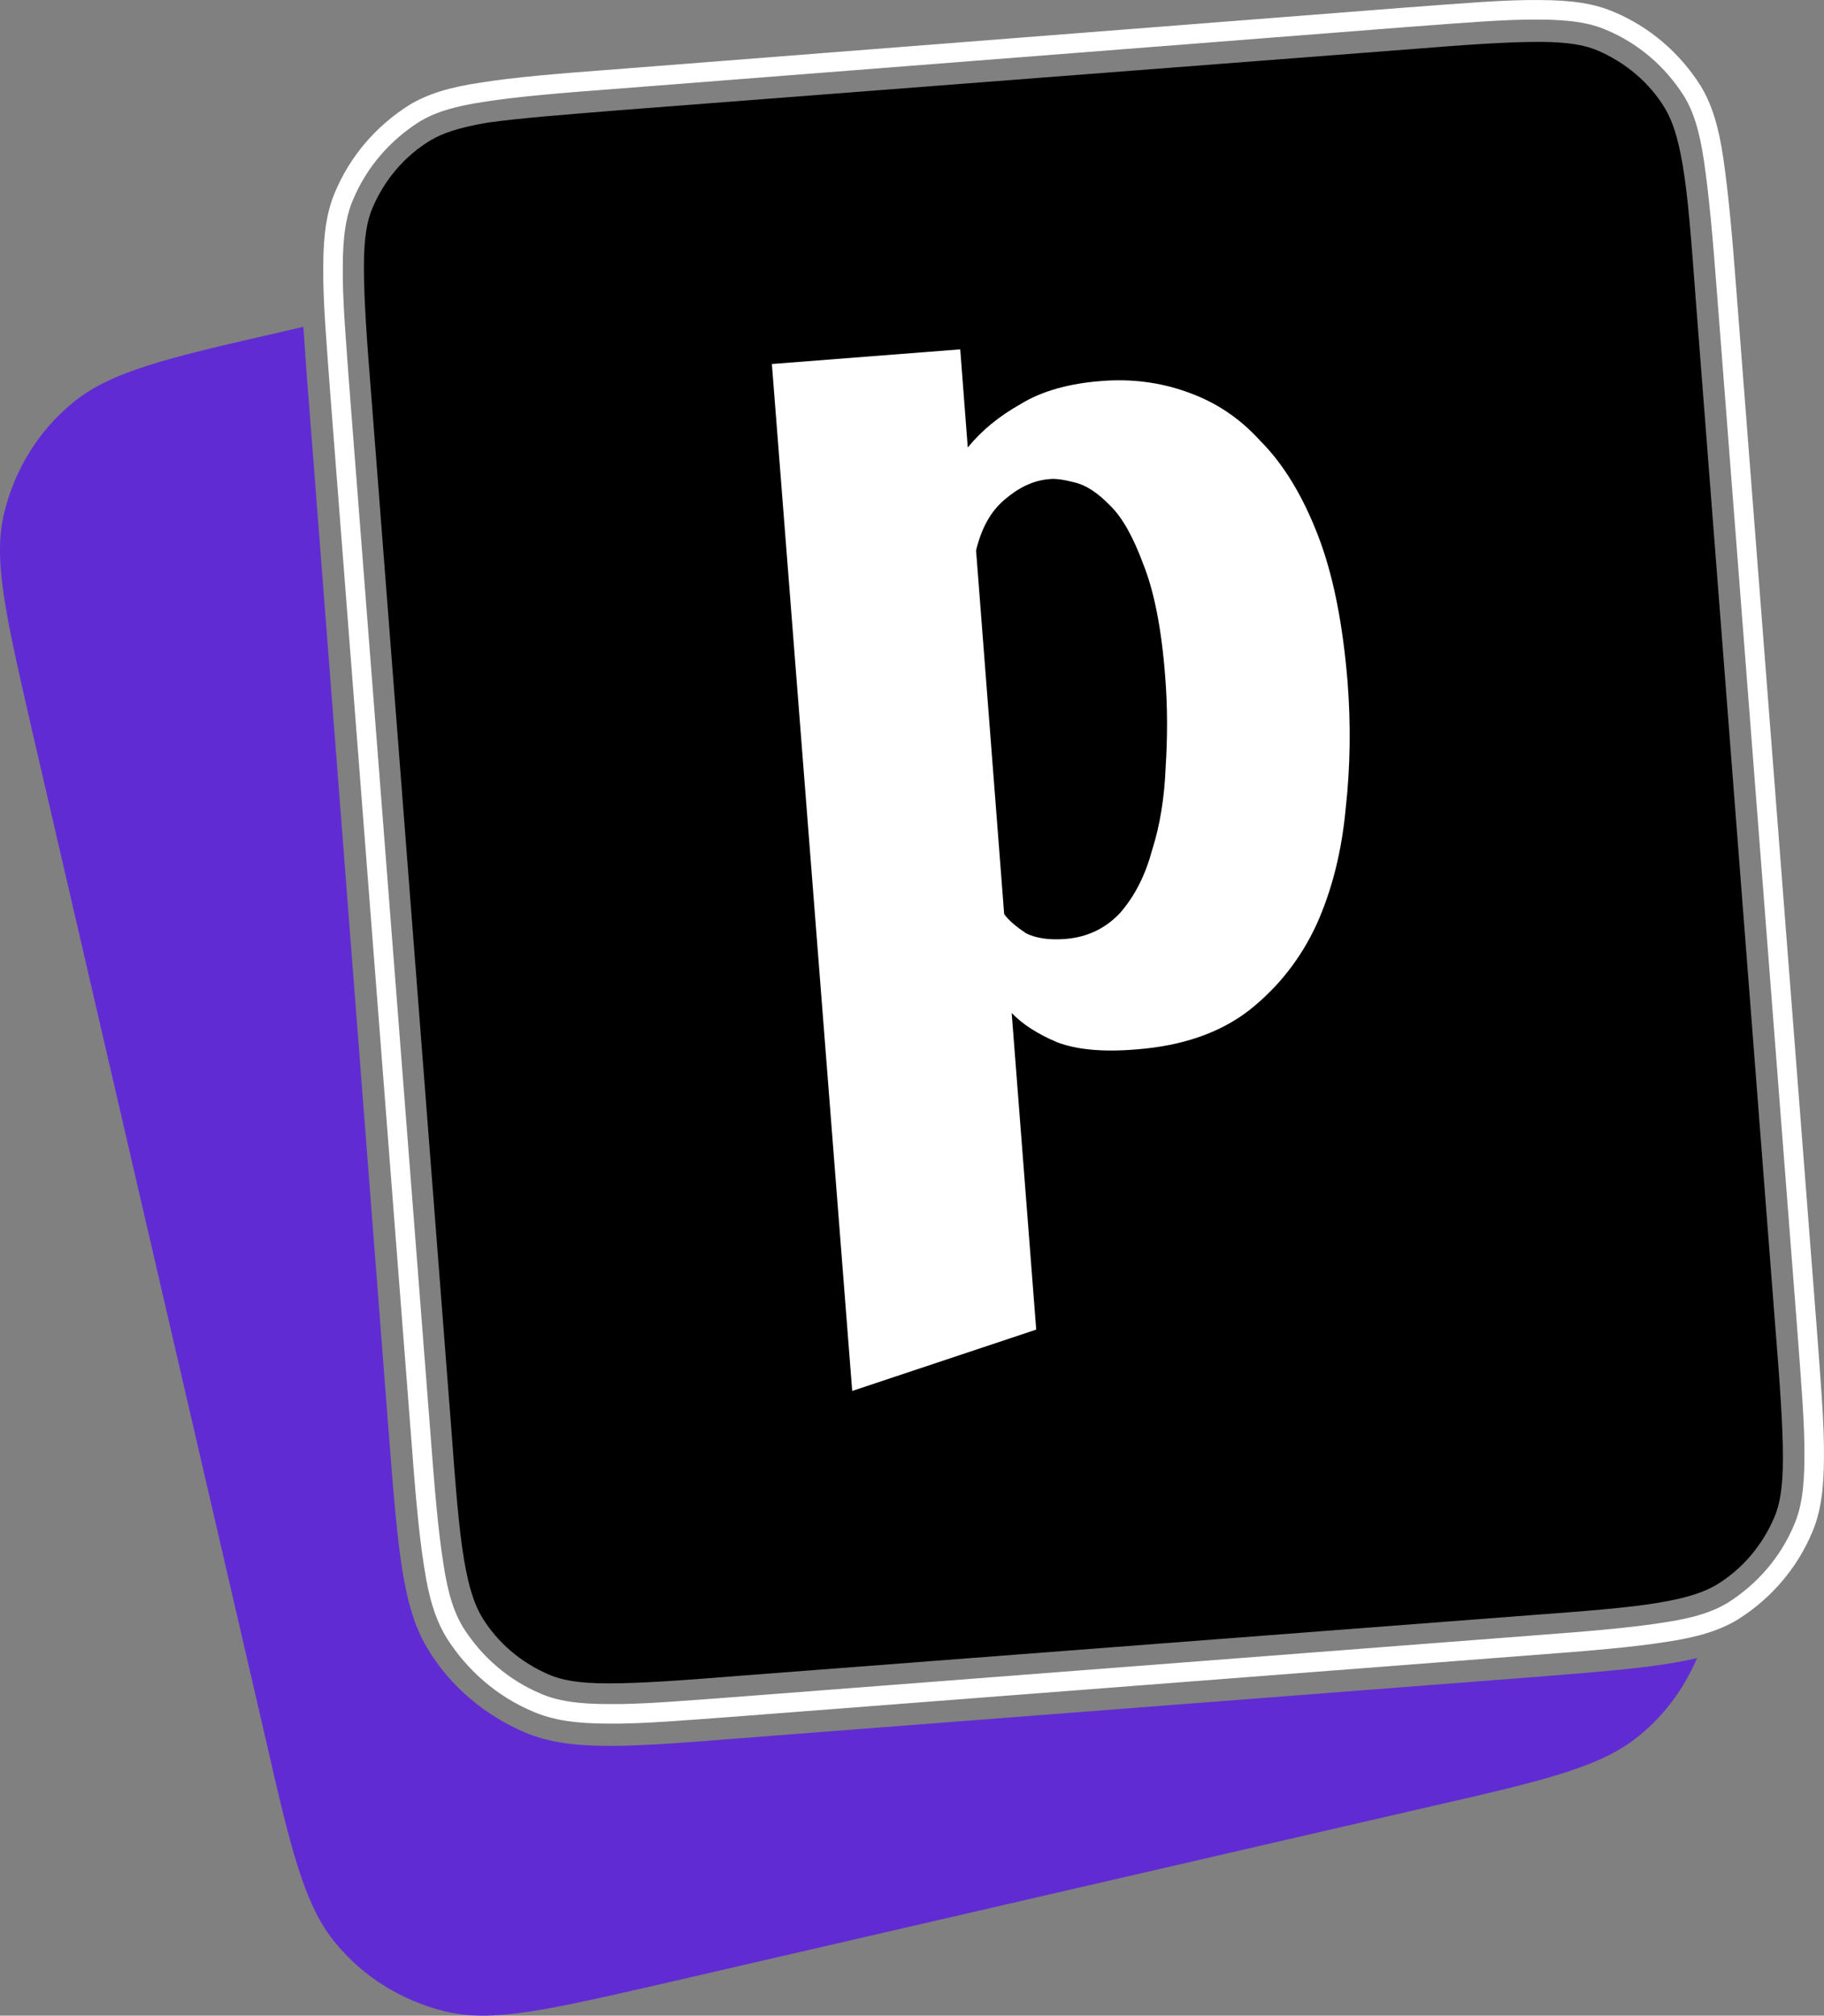
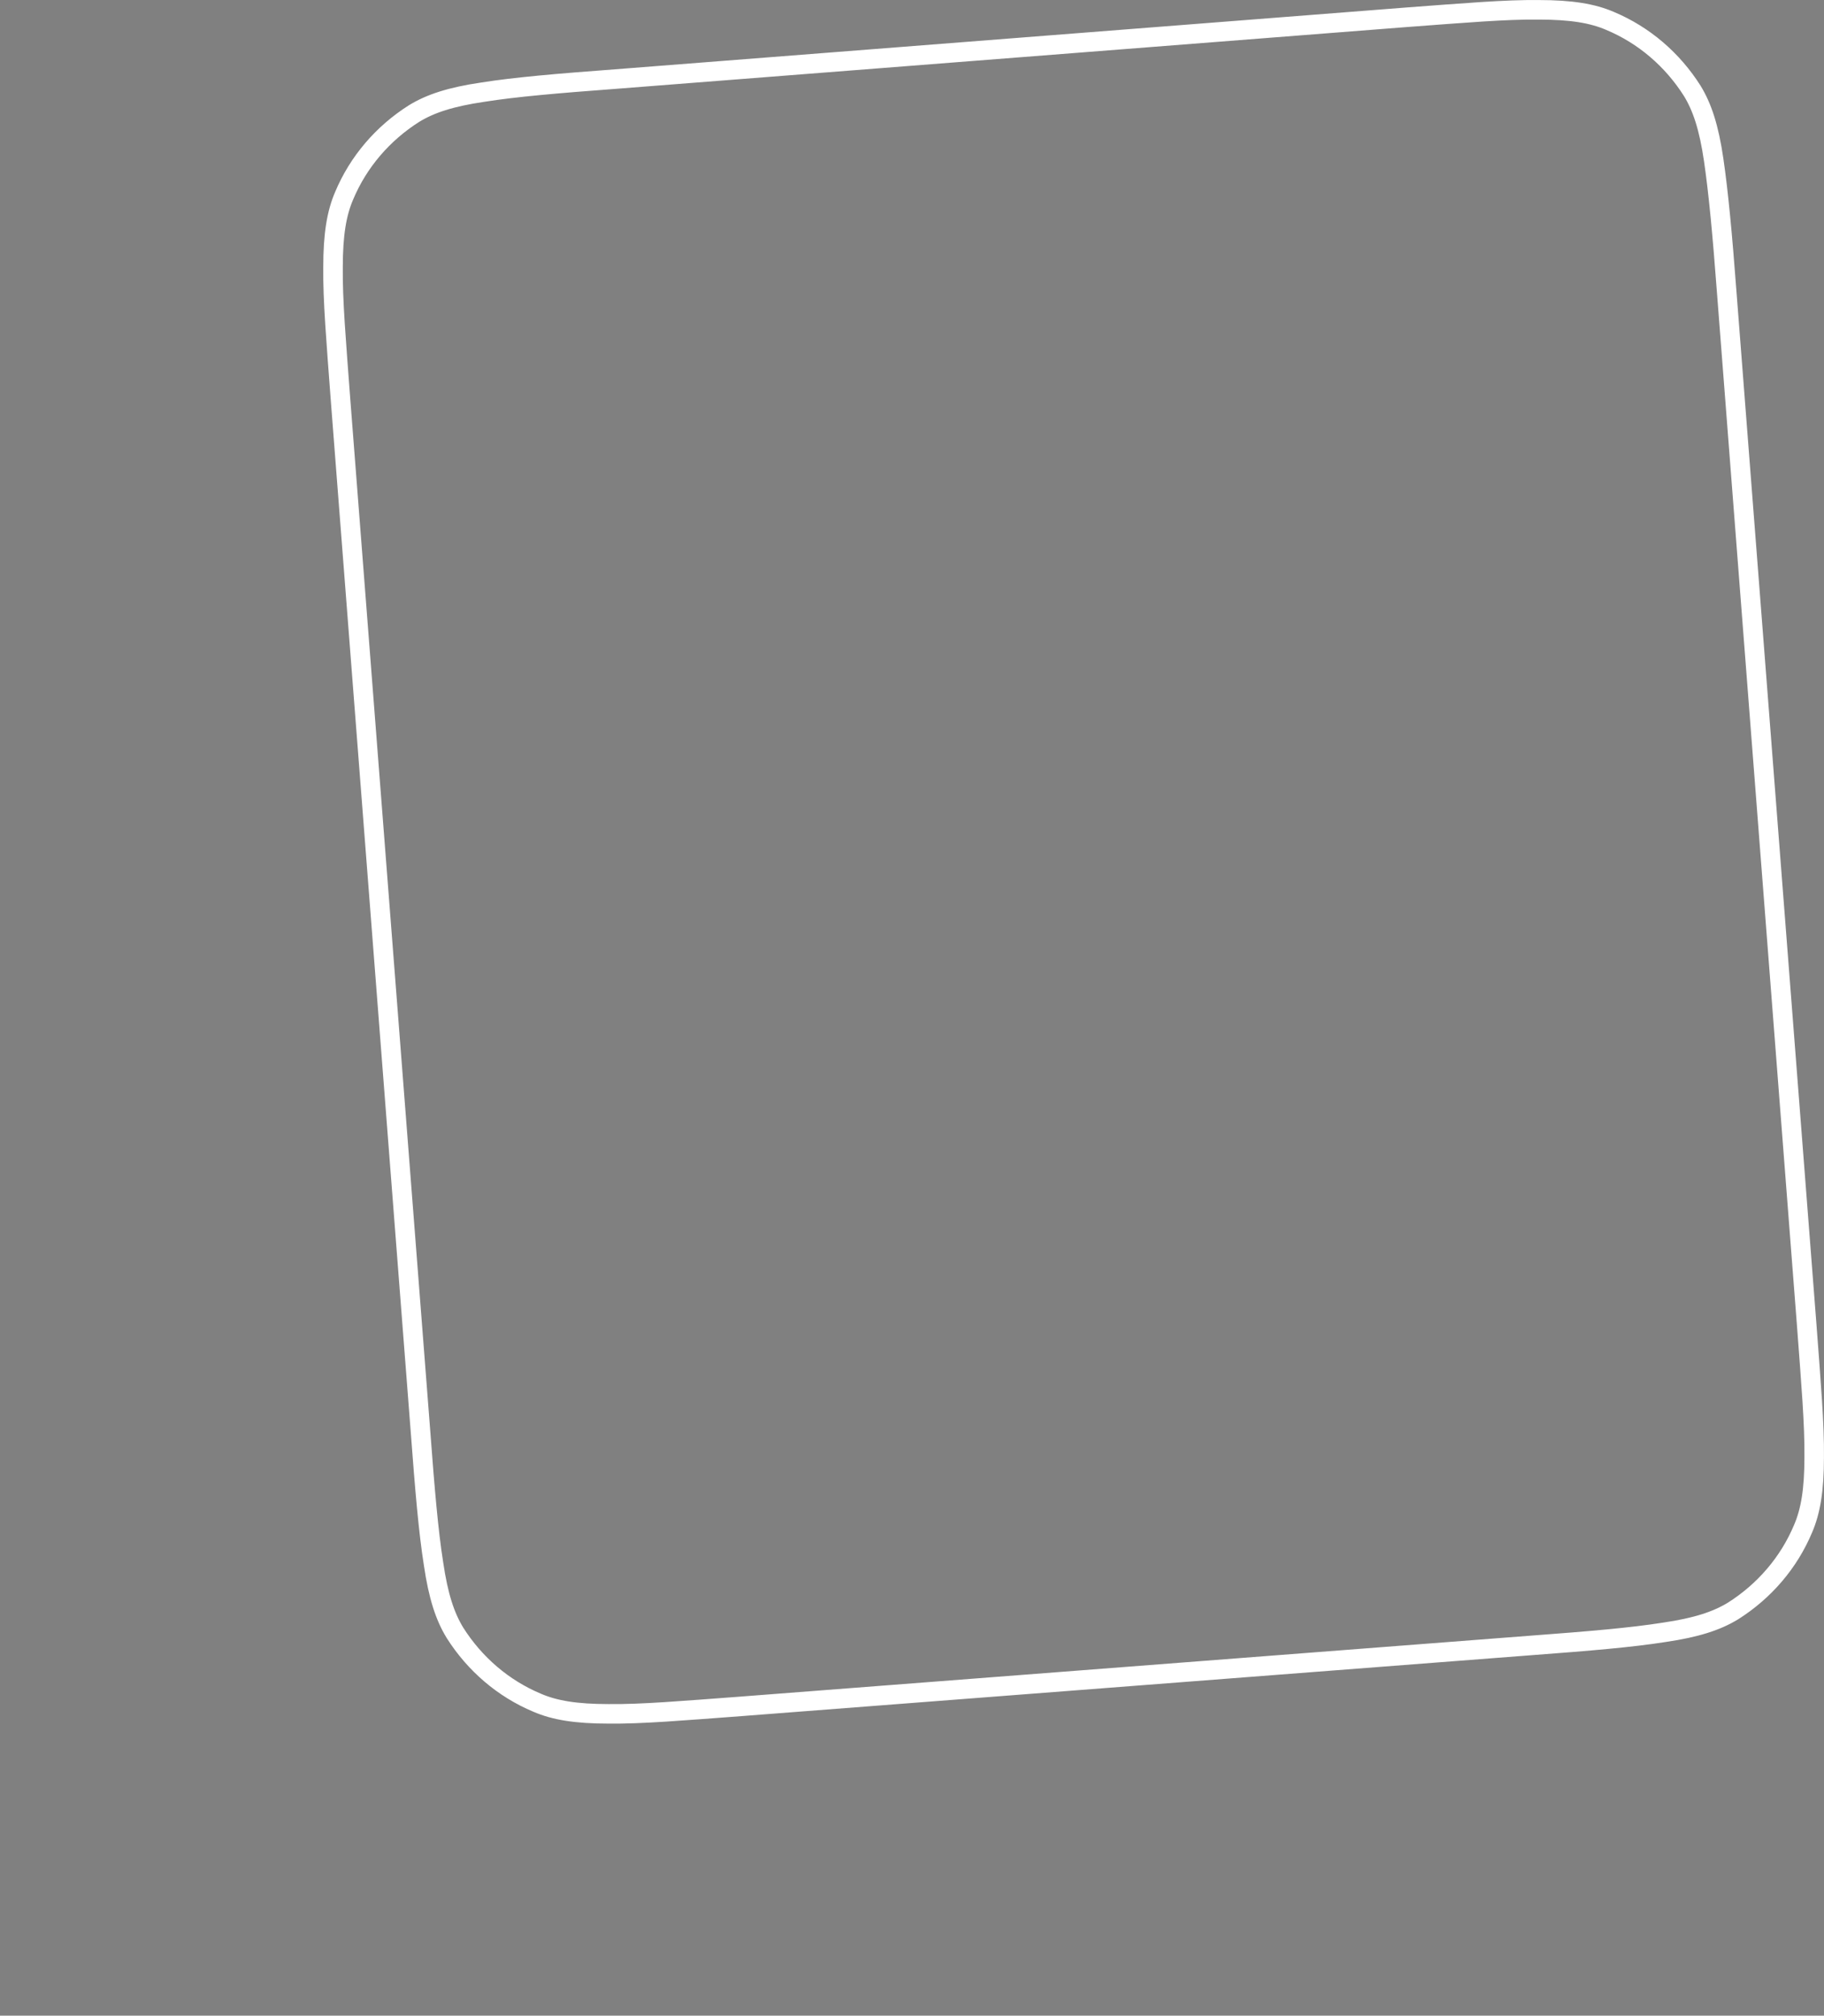
<svg xmlns="http://www.w3.org/2000/svg" version="1.1" id="Layer_1" x="0px" y="0px" style="enable-background:new 0 0 512 512;" xml:space="preserve" viewBox="26.74 0.02 460.94 509.34">
  <rect x="26.74" y="0.02" width="460.94" height="509.34" fill="#808080" stroke="none" />
  <style type="text/css">
	.st0{fill:#612BD3;}
	.st1{fill:none;stroke:#ffffff;stroke-width:4.937;}
	.st2{fill:#000000;}
	.st3{fill:#ffffff;}
</style>
  <g>
-     <path class="st0" d="M103.4,82.6c0.4,5.6,0.8,12,1.4,19.1L125,362.4c2.3,29.1,3.4,43.8,9.9,54.4c5.7,9.4,14.4,16.7,24.5,21   c11.6,4.9,26.1,3.7,55.2,1.4l199.8-15.4c18.9-1.5,31.7-2.5,41.2-4.8c-3.2,7.5-8.1,14.3-14.5,19.5c-9.6,8-23.9,11.4-52.4,17.9   l-195,45c-28.5,6.5-42.8,9.9-54.8,6.8c-10.7-2.7-20.3-8.6-27.3-17.1c-8-9.6-11.4-23.9-17.9-52.4L34.7,184   c-6.5-28.5-9.9-42.8-6.8-54.8c2.7-10.7,8.6-20.3,17.1-27.3c9.6-8,23.9-11.4,52.4-17.9L103.4,82.6z" fill="#000000" />
    <path class="st1" d="M112.8,101.1c-1.1-14.8-2-25.2-1.9-33.6c0-8.2,0.9-13.6,2.8-18c3.6-8.6,9.8-15.8,17.7-20.8   c4.1-2.5,9.2-4.2,17.4-5.4c8.2-1.3,18.8-2.2,33.5-3.3L382,4.4c14.8-1.1,25.2-2,33.6-1.9c8.2,0,13.6,0.9,18,2.8   c8.6,3.6,15.8,9.8,20.8,17.7c2.5,4.1,4.2,9.2,5.4,17.4s2.2,18.8,3.3,33.5l20.2,260.8c1.1,14.8,2,25.2,1.9,33.6   c0,8.2-0.9,13.6-2.8,18c-3.6,8.6-9.8,15.8-17.7,20.8c-4.1,2.5-9.2,4.2-17.4,5.4c-8.2,1.3-18.8,2.2-33.5,3.3l-199.7,15.4   c-14.8,1.1-25.2,2-33.6,1.9c-8.2,0-13.6-0.9-18-2.8c-8.6-3.6-15.8-9.8-20.8-17.7c-2.5-4.1-4.2-9.2-5.4-17.4   c-1.3-8.2-2.2-18.8-3.3-33.5L112.8,101.1z" fill="#000000" />
-     <path class="st2" d="M182.9,27.9l199.7-15.4c14.9-1.2,25-1.9,33-1.9c7.7,0,11.9,0.9,14.9,2.2c7,3,13,8,17,14.6   c1.7,2.9,3.2,6.8,4.5,14.5c1.3,7.8,2.1,18,3.2,32.9l20.2,260.8c1.2,14.9,1.9,25,1.9,33c0,7.7-0.9,11.9-2.2,14.9c-3,7-8,13-14.6,17   c-2.9,1.7-6.8,3.2-14.5,4.5c-7.8,1.3-18,2.1-32.9,3.2l-199.7,15.3c-14.8,1.2-25,1.9-33,1.9c-7.7,0-11.9-0.9-14.9-2.2   c-7-3-13-8-17-14.6c-1.7-2.9-3.2-6.8-4.5-14.5c-1.3-7.8-2.1-18-3.2-32.9l-20.2-260.8c-1.2-14.8-1.9-25-1.9-33   c0-7.7,0.9-11.9,2.2-14.9c3-7,8-13,14.6-17c2.9-1.7,6.8-3.2,14.5-4.5C157.9,29.9,168.1,29.1,182.9,27.9z" fill="#000000" />
-     <path class="st3" d="M269.4,88.3l1.9,24.8c3.5-4.3,7.9-7.9,13.4-11c5.4-3.3,12.3-5.2,20.4-5.8c7.4-0.6,14.7,0.3,21.4,2.7   c7,2.4,13.3,6.4,18.8,12.5c5.7,5.7,10.6,13.7,14.5,23.8s6.3,22.5,7.5,37.2c0.8,10.5,0.7,21.2-0.5,31.9c-1,10.7-3.4,20.4-7.3,29.1   c-4,8.7-9.7,16-17.2,21.9c-7.3,5.6-16.7,8.9-28.4,9.8c-8.3,0.7-15,0.1-20-1.8c-5-2.1-8.8-4.6-11.5-7.4l6.2,80l-46.5,15.5L221.8,92   L269.4,88.3z M295.8,237.3c5.7-0.4,10.4-2.7,14.1-6.7c3.7-4.3,6.3-9.5,8-15.8c2-6.3,3.1-13.3,3.4-20.8c0.5-7.7,0.5-15.3-0.1-22.9   c-0.9-12.1-2.8-21.6-5.5-28.4c-2.5-6.8-5.3-11.9-8.4-14.9c-3.2-3.3-6.1-5.2-9.1-5.9c-2.7-0.7-4.9-1-6.3-0.8   c-4,0.3-7.7,2.1-11.2,5.1c-3.6,3-5.9,7.2-7.3,12.9l7.1,91.9c1.2,1.7,3.2,3.3,5.6,4.9C288.6,237.1,291.8,237.6,295.8,237.3z" fill="#000000" />
  </g>
</svg>